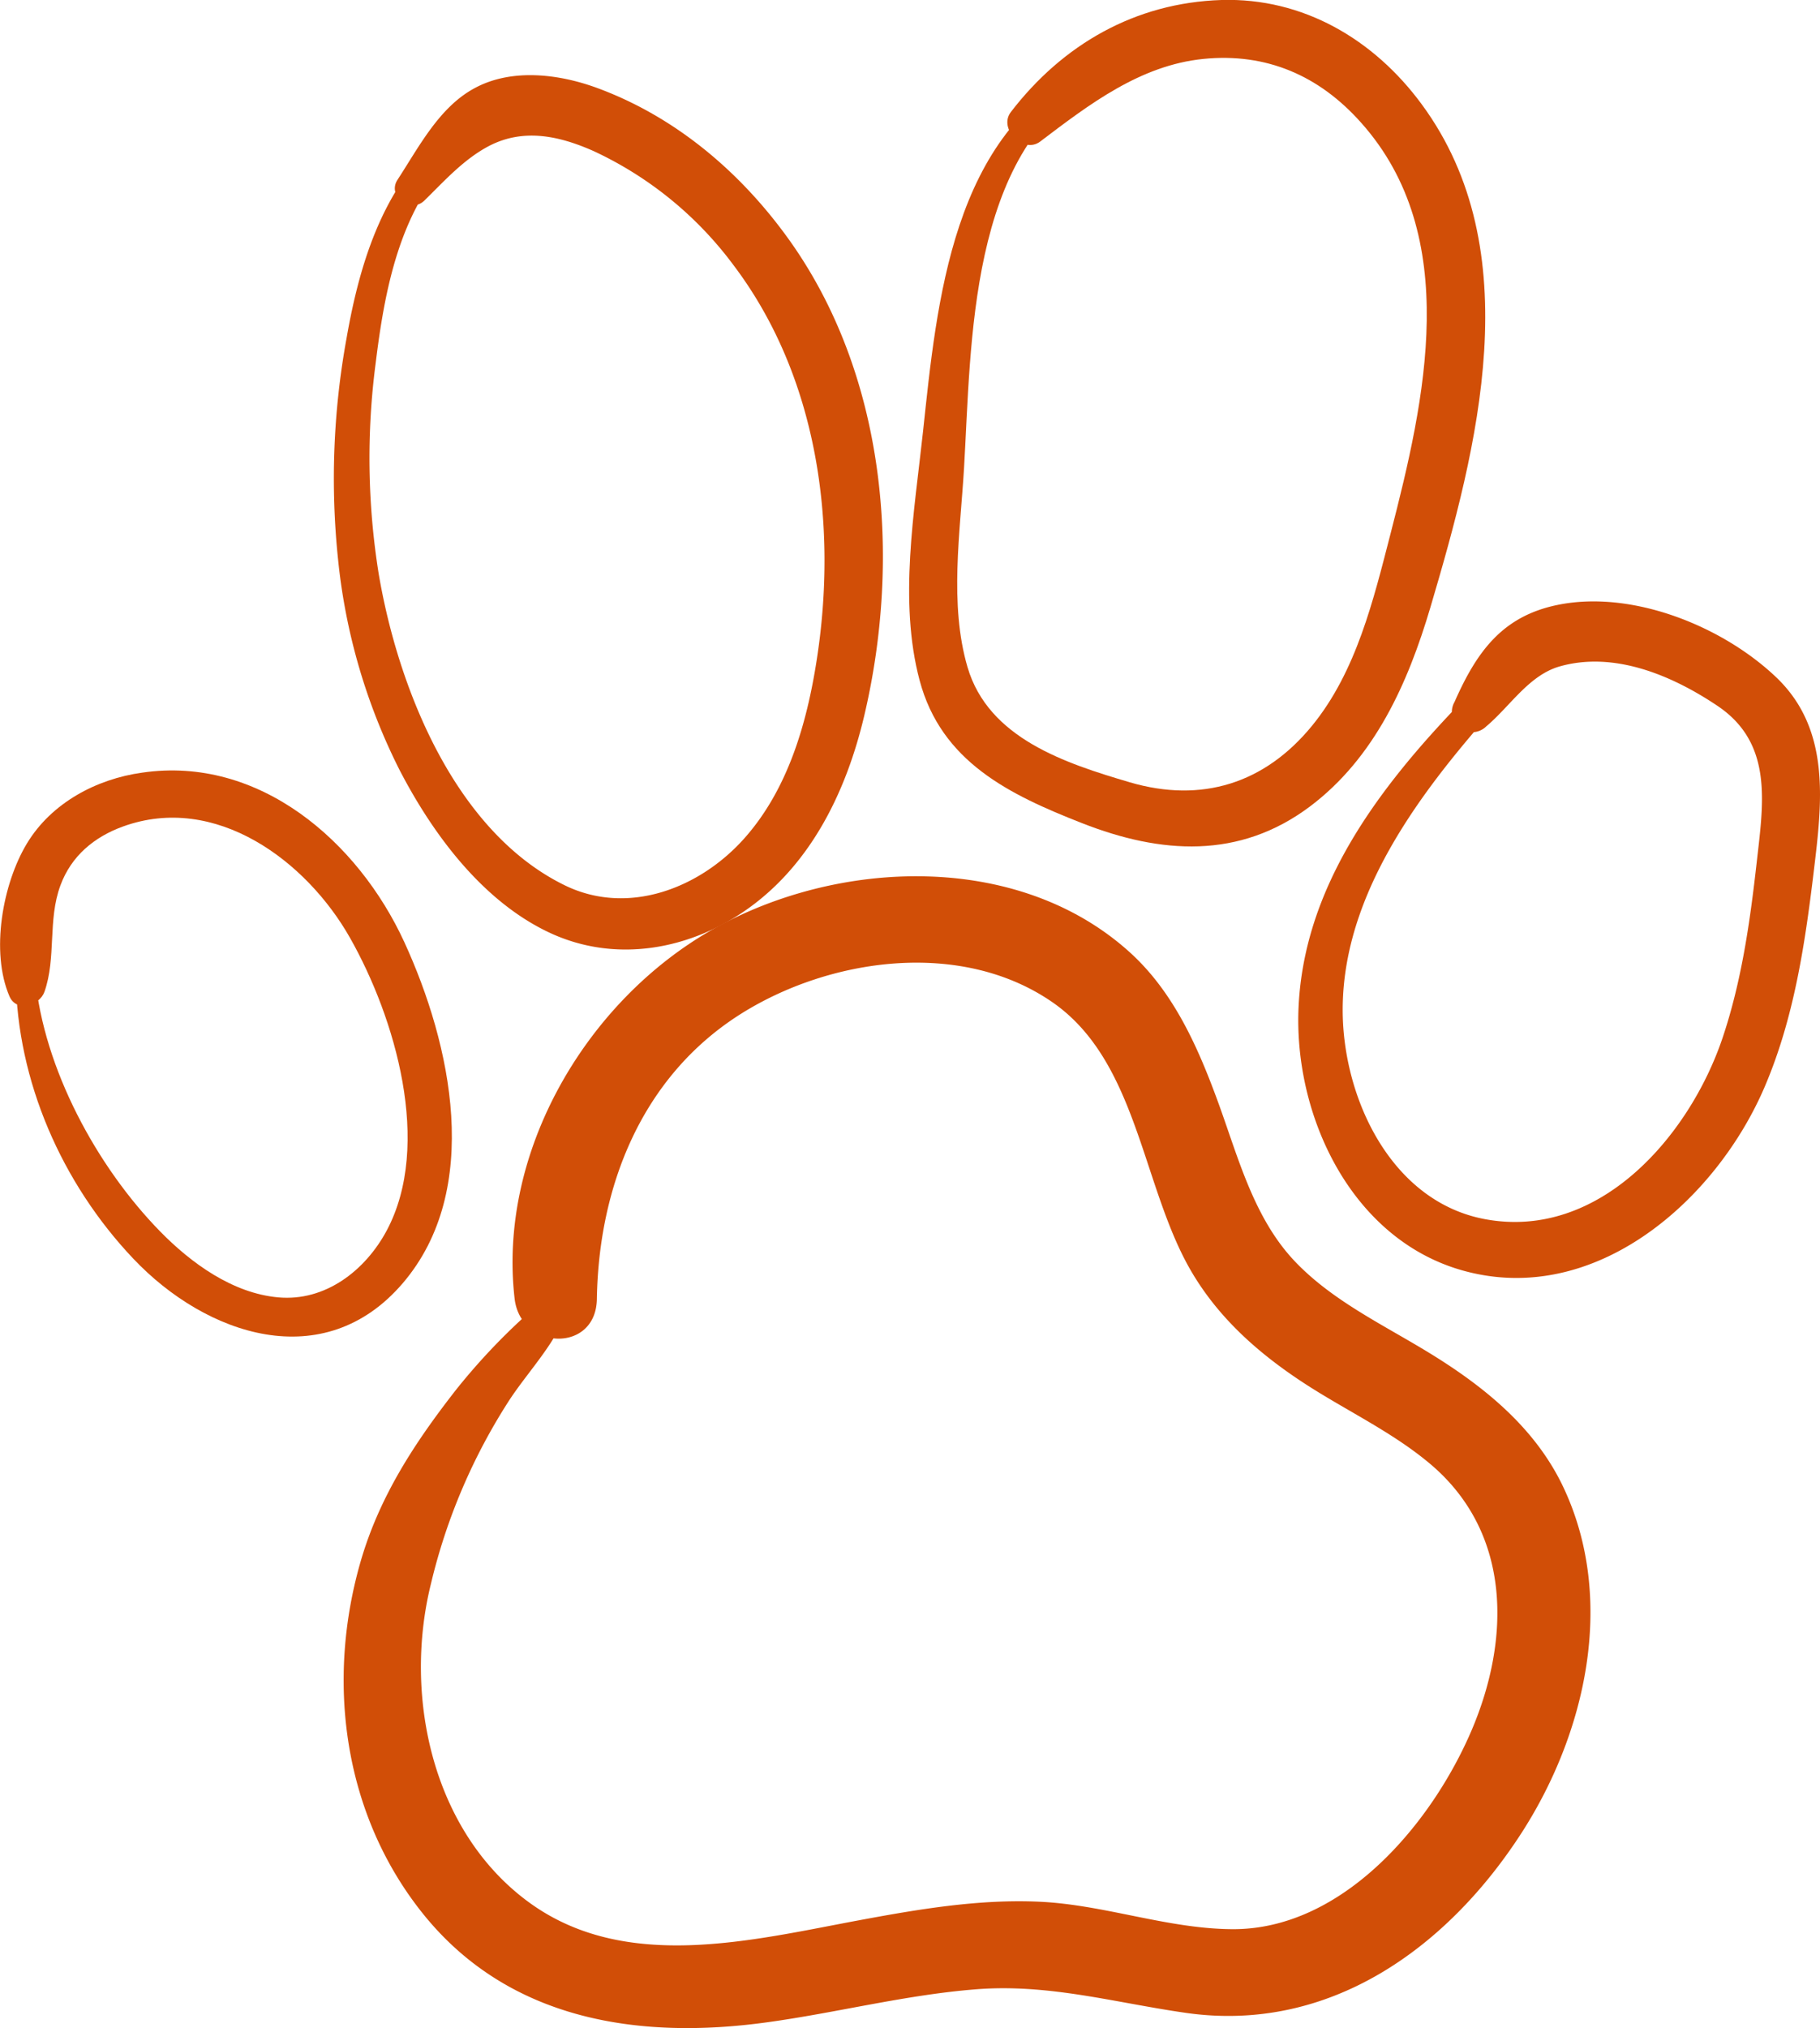
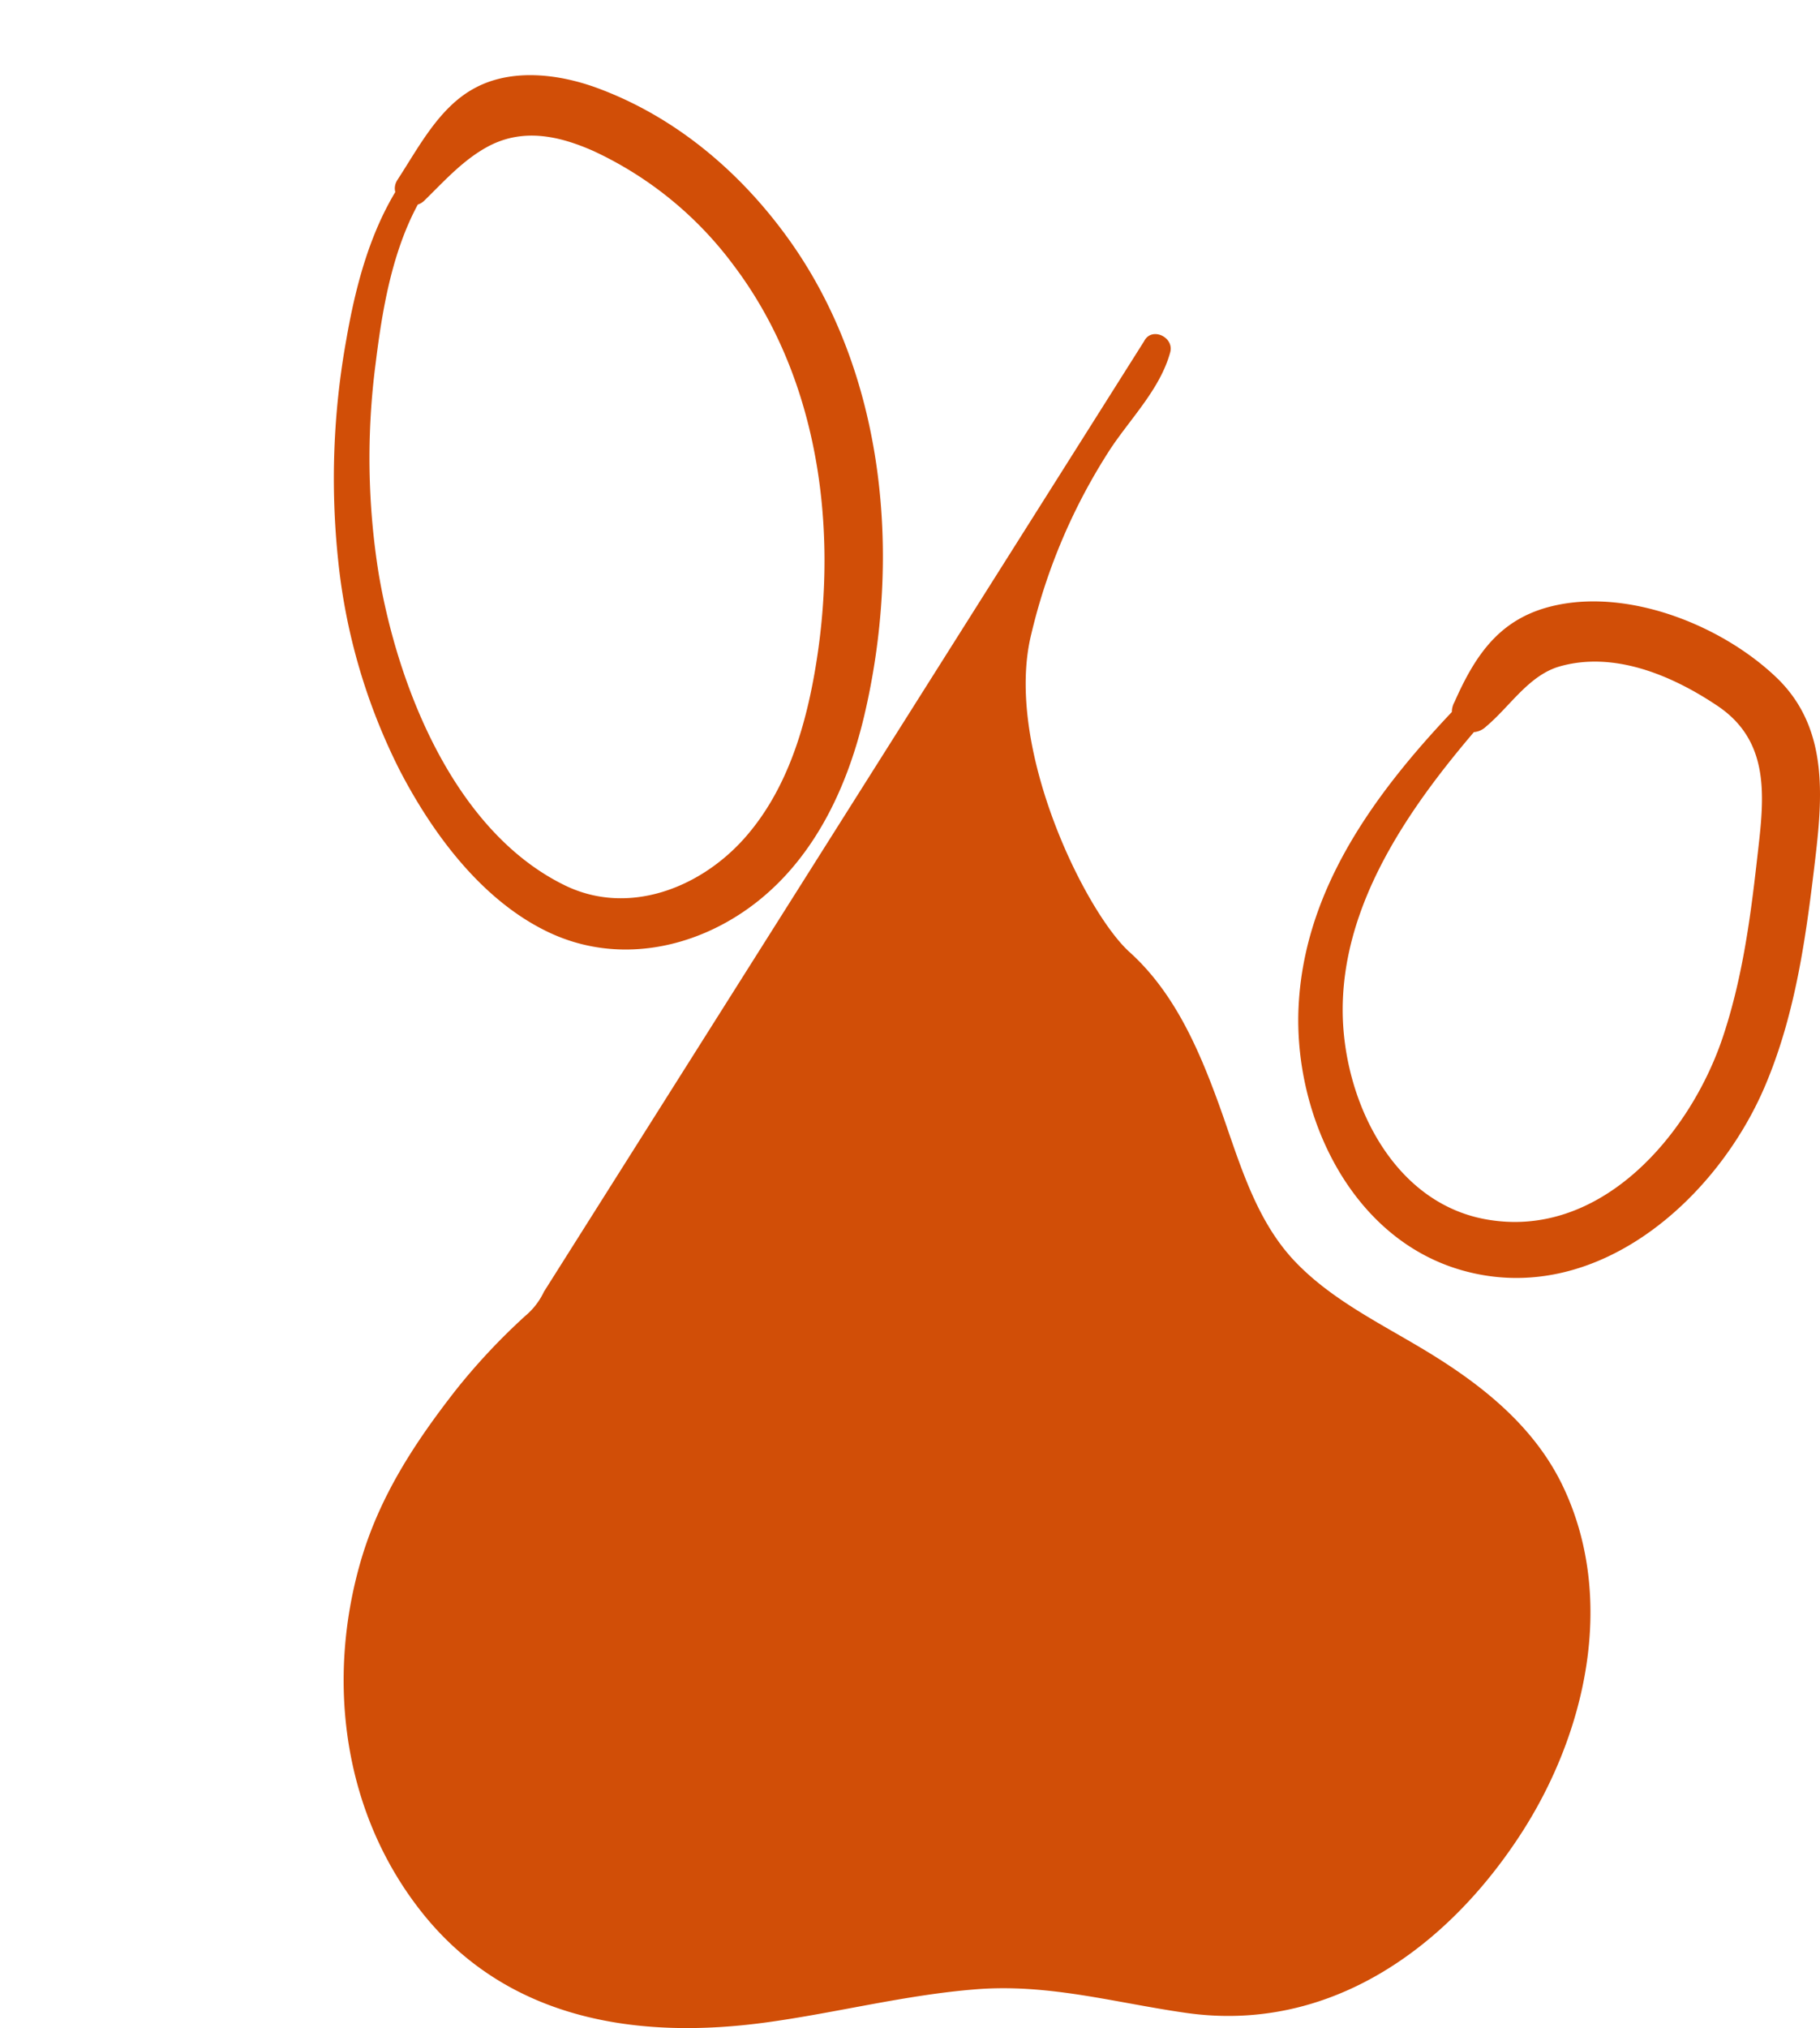
<svg xmlns="http://www.w3.org/2000/svg" viewBox="0 0 286.51 319.07">
  <defs>
    <style>.cls-1{fill:#d14e07;}</style>
  </defs>
  <title>Risorsa 135</title>
  <g id="Livello_2" data-name="Livello 2">
    <g id="Livello_1-2" data-name="Livello 1">
-       <path class="cls-1" d="M85.63,203.22A11.13,11.13,0,0,1,82.72,207a99.78,99.78,0,0,0-11,11.74c-6.43,8.24-11.92,16.61-14.89,26.72C51.3,264.38,54,285.26,66.44,300.9c13.48,16.93,34,20.07,54.33,17.26,11-1.51,21.88-4.34,33-5.2,11.46-.88,21.81,2.14,33,3.73,22.35,3.16,40.86-10,52.65-28.16,10.23-15.75,15-36.79,6.76-54.4-4.2-9-11.77-15.37-20-20.55-7.53-4.75-16-8.54-22.21-15-6.55-6.8-9-16.35-12.15-25s-7-17.48-14-23.79c-17.6-15.89-46-14.7-65.7-3.53-19.84,11.27-33.8,35-31.1,58.12,1,8.06,12.8,8.54,12.94,0,.29-17.68,7-34.83,22.39-44.69,14.08-9,35-12,49.43-1.94,13.46,9.41,14,29.29,21.93,42.56,4.35,7.28,10.6,12.75,17.64,17.34,6.68,4.35,14.15,7.78,20.19,13,12.39,10.8,12.21,27.24,6.16,41.49-6.29,14.78-20.35,31.5-37.75,31.37-10.25-.07-20.11-3.86-30.37-4.32-9.48-.43-19,1.18-28.29,2.91-16.93,3.14-36.81,8.27-52-2.8s-19.81-32.37-15.48-50a92.62,92.62,0,0,1,12.5-29.22c3.24-4.86,7.82-9.43,9.38-15.15.65-2.4-2.94-4.07-4.11-1.74Z" />
-       <path class="cls-1" d="M2.48,153.72c.19,16.4,7.27,32.45,18.5,44.3,11.49,12.12,30,18.35,42.41,3.88,12.65-14.77,7.64-37.62.26-53.68-7.26-15.8-22.83-29.37-41.28-26.66-7.21,1-14.27,4.76-18.12,11.12s-5.77,17.08-2.76,24.07c1.12,2.6,4.75,1.44,5.51-.72,1.88-5.36.49-11.28,2.51-16.73,1.7-4.61,5.29-7.62,9.85-9.27,14.56-5.28,28.87,5.38,35.74,17.52,7.1,12.53,13,32.53,5.77,46.06-3.37,6.29-9.68,11.18-17.08,10.5-7.16-.65-13.66-5.35-18.56-10.35-10-10.2-18.37-25.69-19.69-40-.17-1.93-3.08-2-3.06,0Z" />
+       <path class="cls-1" d="M85.63,203.22A11.13,11.13,0,0,1,82.72,207a99.78,99.78,0,0,0-11,11.74c-6.43,8.24-11.92,16.61-14.89,26.72C51.3,264.38,54,285.26,66.44,300.9c13.48,16.93,34,20.07,54.33,17.26,11-1.51,21.88-4.34,33-5.2,11.46-.88,21.81,2.14,33,3.73,22.35,3.16,40.86-10,52.65-28.16,10.23-15.75,15-36.79,6.76-54.4-4.2-9-11.77-15.37-20-20.55-7.53-4.75-16-8.54-22.21-15-6.55-6.8-9-16.35-12.15-25s-7-17.48-14-23.79s-19.81-32.37-15.48-50a92.62,92.62,0,0,1,12.5-29.22c3.24-4.86,7.82-9.43,9.38-15.15.65-2.4-2.94-4.07-4.11-1.74Z" />
      <path class="cls-1" d="M68.73,22.15C60,30.2,56.52,41.93,54.54,53.3a122.81,122.81,0,0,0-1.31,34.82,94.52,94.52,0,0,0,9.66,33c5.21,10.06,13,20.59,23.5,25.56s22.37,2.75,31.53-3.85c9.93-7.16,15.37-18.55,18.13-30.22,5.9-25,3.39-53.7-11.91-75-7.58-10.55-17.76-19.18-30-23.72-6-2.23-13.55-3.23-19.46,0-5.57,3-8.77,9.3-12.1,14.39-1.7,2.61,2.08,5.38,4.23,3.27C70,28.43,73.05,25,77.07,22.92c5.43-2.77,11-1.53,16.36.84a57.68,57.68,0,0,1,22,17.9c13.32,17.57,16.48,40.86,13.13,62.23-1.56,10-4.54,20.31-11.38,28-7,7.86-18.31,12.26-28.28,7.39-17.33-8.47-26.24-31.12-29.27-48.92a114.76,114.76,0,0,1-.48-33.31c1.41-11.42,3.73-23.86,12.09-32.36a1.8,1.8,0,0,0-2.54-2.54Z" />
-       <path class="cls-1" d="M171,10.71C149.86,20.86,147.5,47.44,145.3,67.93c-1.35,12.53-3.85,26.65-.54,39.08,3.41,12.84,14.12,18,25.57,22.49,12.43,4.88,24.76,5.71,35.86-2.6,10.23-7.67,15.47-19.45,19-31.39,7.42-25.07,15.59-56.1-1.4-79.13C216.3,6.21,205.13-.39,192.28,0c-13.57.43-25,7-33.16,17.64-2,2.64,2,6.63,4.63,4.63,7.72-5.85,15.74-12,25.69-13s18.26,2.66,24.8,10c16,17.87,10.07,43.74,4.69,64.59-2.71,10.48-5.39,21.78-12.4,30.34-7.45,9.09-17.38,12.18-28.66,8.88-10.18-3-22.27-6.92-25.56-18.12-2.9-9.89-1.15-21.2-.55-31.3,1.17-19.75.72-49.54,20.42-60.91,1.32-.76.16-2.65-1.17-2Z" />
      <path class="cls-1" d="M237.31,103.19c-15.32,14.93-31.78,32.52-32.88,55.14-.84,17.11,8.26,36.6,25.79,41.54,20.89,5.88,40.06-11.1,47.67-29.09,4.52-10.66,6.24-22.12,7.62-33.54,1.31-10.87,2.8-22.44-5.94-30.73-8.52-8.08-22.76-13.75-34.42-11.33-8.66,1.79-12.68,7.35-16.17,15.25a3.18,3.18,0,0,0,5,3.84c3.73-3.13,6.67-8,11.5-9.41,8.6-2.47,17.74,1.39,24.89,6.19,8.78,5.89,7.23,15.28,6.19,24.5-1.06,9.4-2.38,18.84-5.42,27.83-5.2,15.32-19.35,31.77-37.35,28.43-14.8-2.75-22.39-19.05-22.42-32.83-.05-20.69,15.66-38.6,28.81-52.95,1.74-1.9-1-4.65-2.84-2.84Z" />
    </g>
  </g>
</svg>